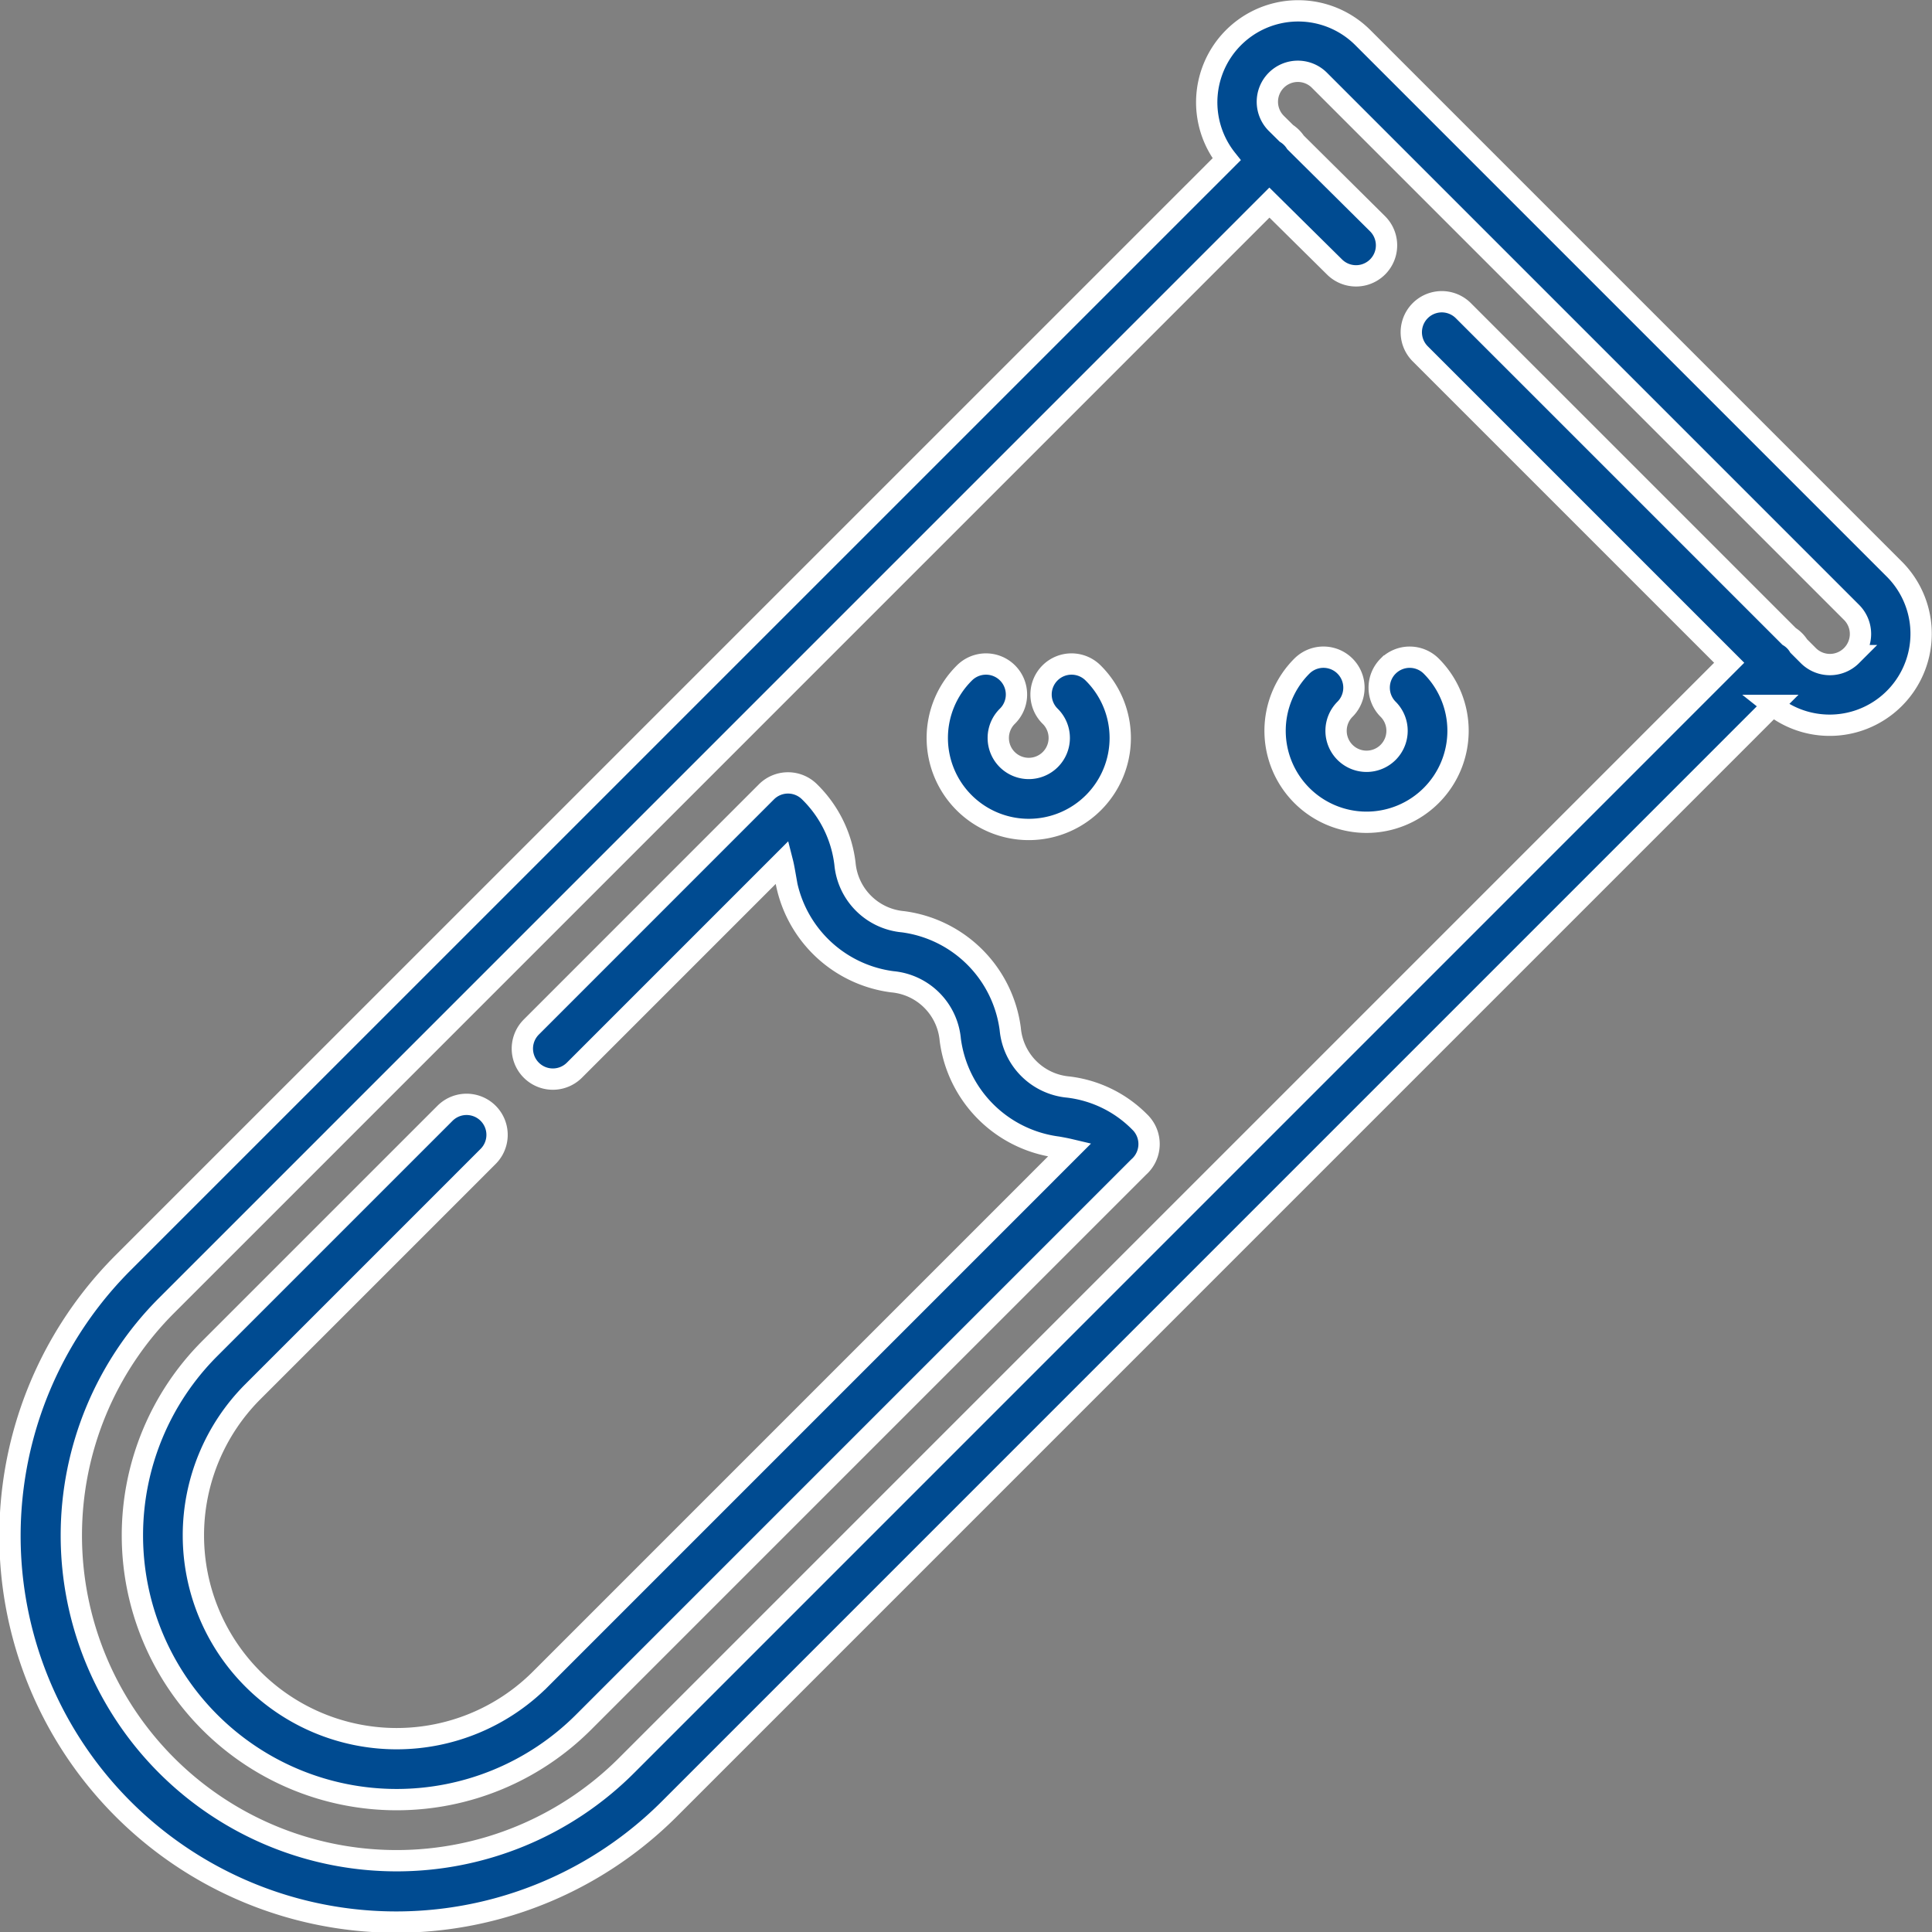
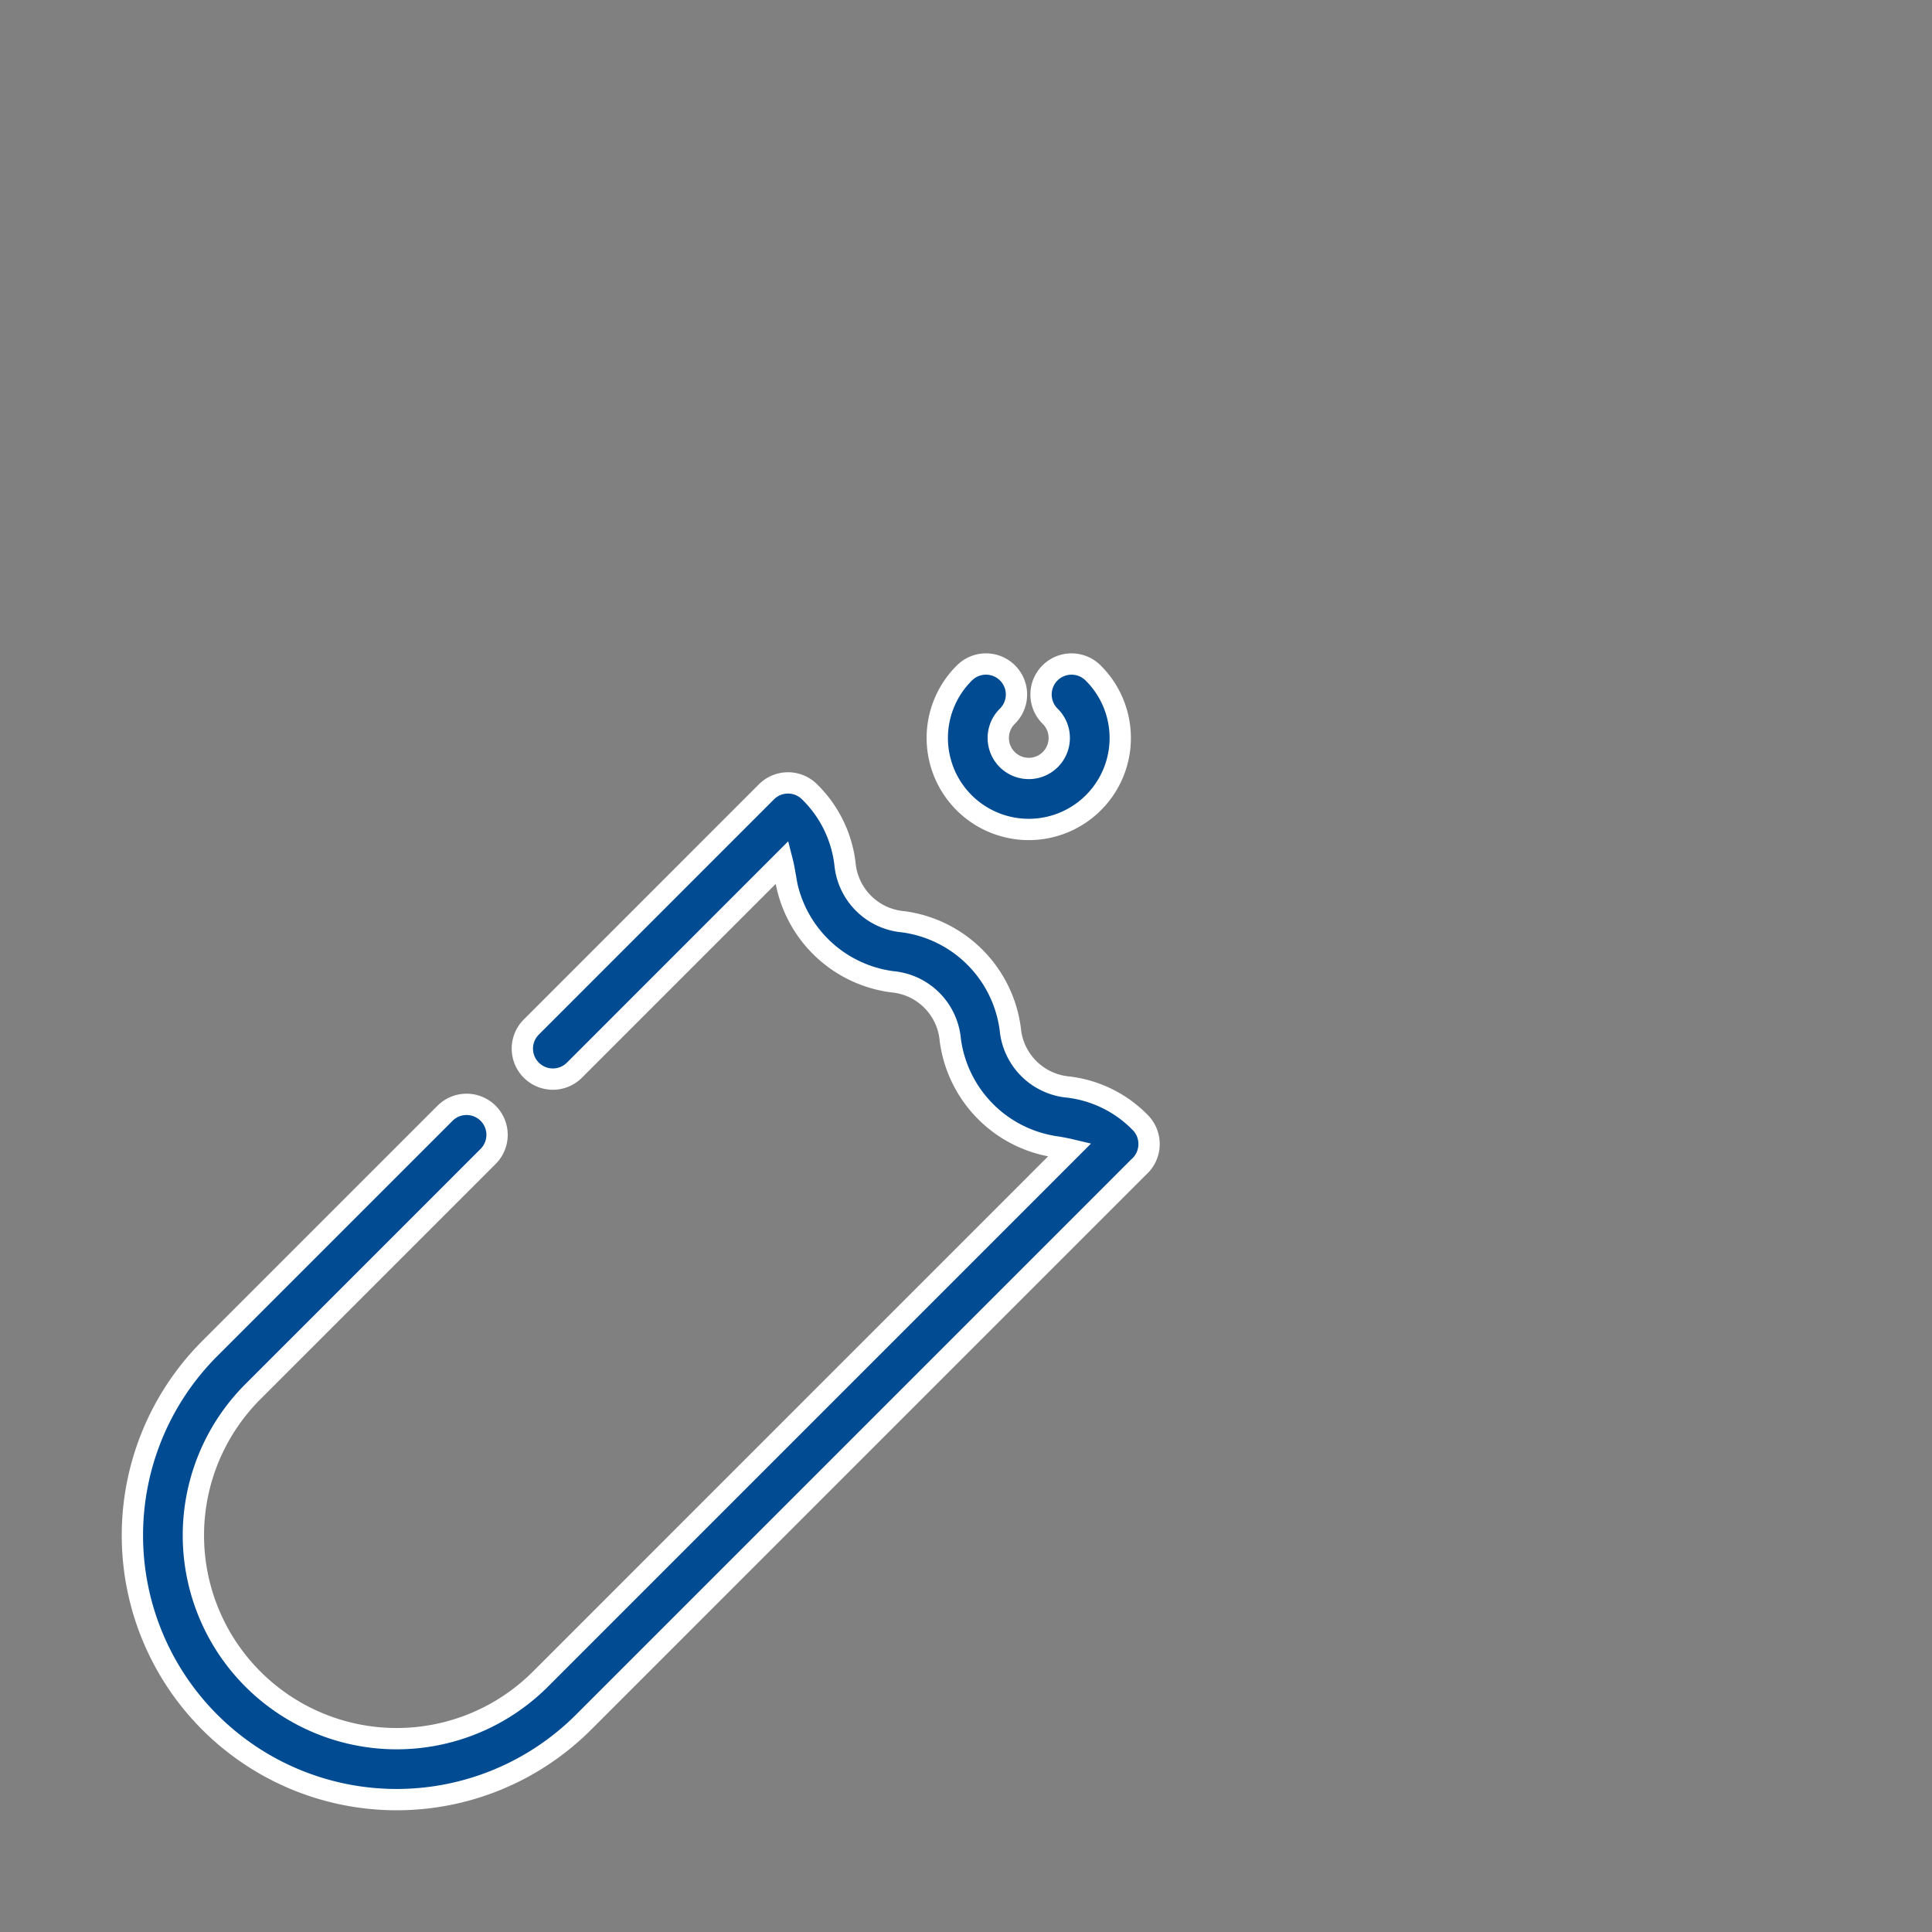
<svg xmlns="http://www.w3.org/2000/svg" width="90.67" height="90.684" viewBox="0 0 90.67 90.684">
  <rect x="0" y="0" width="90.67" height="90.684" fill="#808080" stroke="none" />
  <g id="Group_390" data-name="Group 390" transform="translate(0.5 0.5)">
-     <path id="Path_614" data-name="Path 614" d="M300.416,239l-24.959-24.959a4.292,4.292,0,0,0-6.389,5.712L217.3,271.518a18.126,18.126,0,1,0,25.633,25.635l51.766-51.77A4.292,4.292,0,0,0,300.416,239Zm-2.024,4.047a1.431,1.431,0,0,1-2.024,0l-.449-.449a1.427,1.427,0,0,0-.2-.252,1.376,1.376,0,0,0-.253-.2l-15.289-15.288a1.431,1.431,0,1,0-2.024,2.024l14.5,14.5-51.747,51.75a15.264,15.264,0,0,1-21.586-21.588l51.755-51.758,3.059,3.024a1.431,1.431,0,0,0,2.013-2.035L272.3,218.96a1.465,1.465,0,0,0-.186-.229,1.483,1.483,0,0,0-.241-.194l-.459-.454a1.431,1.431,0,1,1,2.023-2.024l24.96,24.96a1.433,1.433,0,0,1,0,2.023Zm0,0" transform="translate(-212.001 -212.778)" fill="#004b91" stroke="#fff" stroke-width="1" />
    <path id="Path_615" data-name="Path 615" d="M283.274,380.667a5.649,5.649,0,0,0-3.373-1.661,3.006,3.006,0,0,1-2.723-2.723,5.842,5.842,0,0,0-5.034-5.035,3.006,3.006,0,0,1-2.723-2.723,5.656,5.656,0,0,0-1.662-3.374,1.431,1.431,0,0,0-2.023,0L254.7,376.19a1.431,1.431,0,0,0,2.024,2.024l9.765-9.766c.045.177.079.368.117.582a5.839,5.839,0,0,0,5.035,5.035,3,3,0,0,1,2.722,2.723,5.842,5.842,0,0,0,5.035,5.035c.214.038.4.073.582.116l-24.851,24.853A9.54,9.54,0,0,1,241.636,393.3l11.038-11.038a1.431,1.431,0,0,0-2.023-2.025l-11.039,11.039a12.4,12.4,0,0,0,17.539,17.539L283.2,382.765a1.439,1.439,0,0,0,.125-2.045.7.7,0,0,0-.05-.053Zm0,0" transform="translate(-230.266 -328.49)" fill="#004b91" stroke="#fff" stroke-width="1" />
-     <path id="Path_616" data-name="Path 616" d="M466.112,340.413a1.432,1.432,0,0,0,0,2.024,1.431,1.431,0,1,1-2.023,0,1.431,1.431,0,0,0-2.024-2.024,4.293,4.293,0,1,0,6.071,0,1.432,1.432,0,0,0-2.023,0Zm0,0" transform="translate(-401.467 -309.652)" fill="#004b91" stroke="#fff" stroke-width="1" />
    <path id="Path_617" data-name="Path 617" d="M398.632,349.155a4.293,4.293,0,0,0,3.036-7.329,1.431,1.431,0,1,0-2.024,2.023,1.431,1.431,0,1,1-2.023,0,1.431,1.431,0,1,0-2.024-2.023,4.293,4.293,0,0,0,3.035,7.329Zm0,0" transform="translate(-350.852 -310.728)" fill="#004b91" stroke="#fff" stroke-width="1" />
  </g>
</svg>